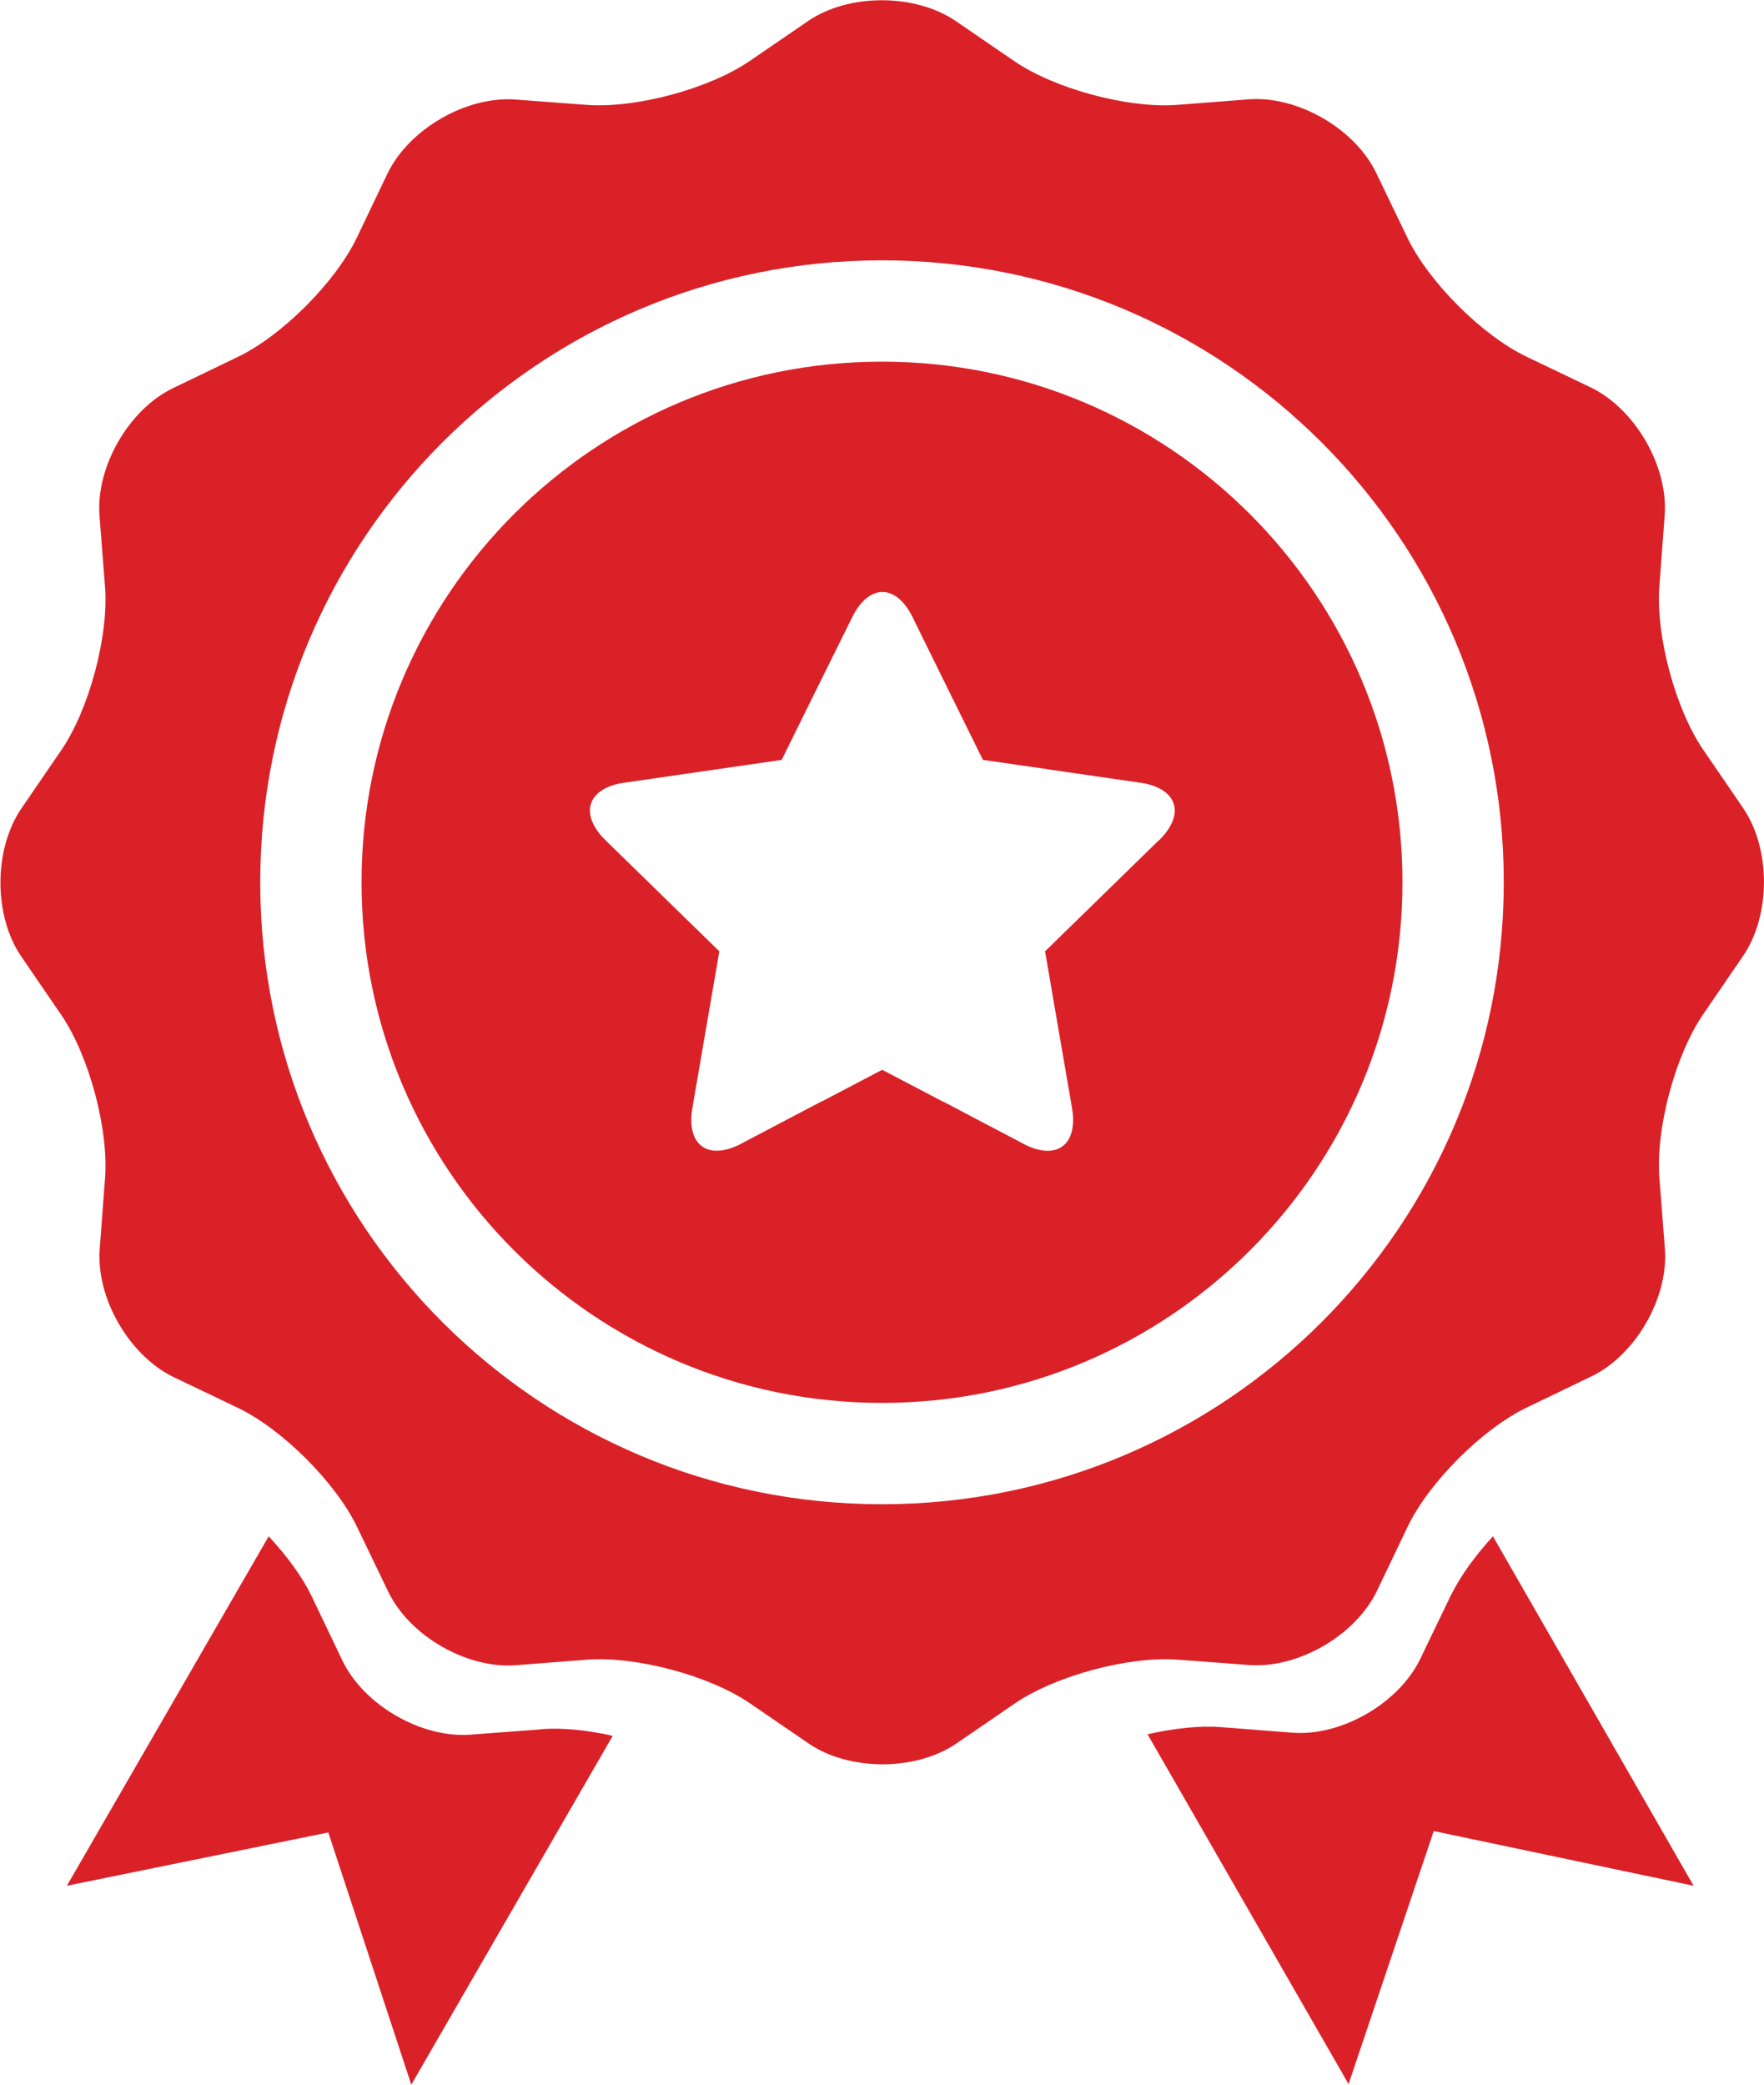
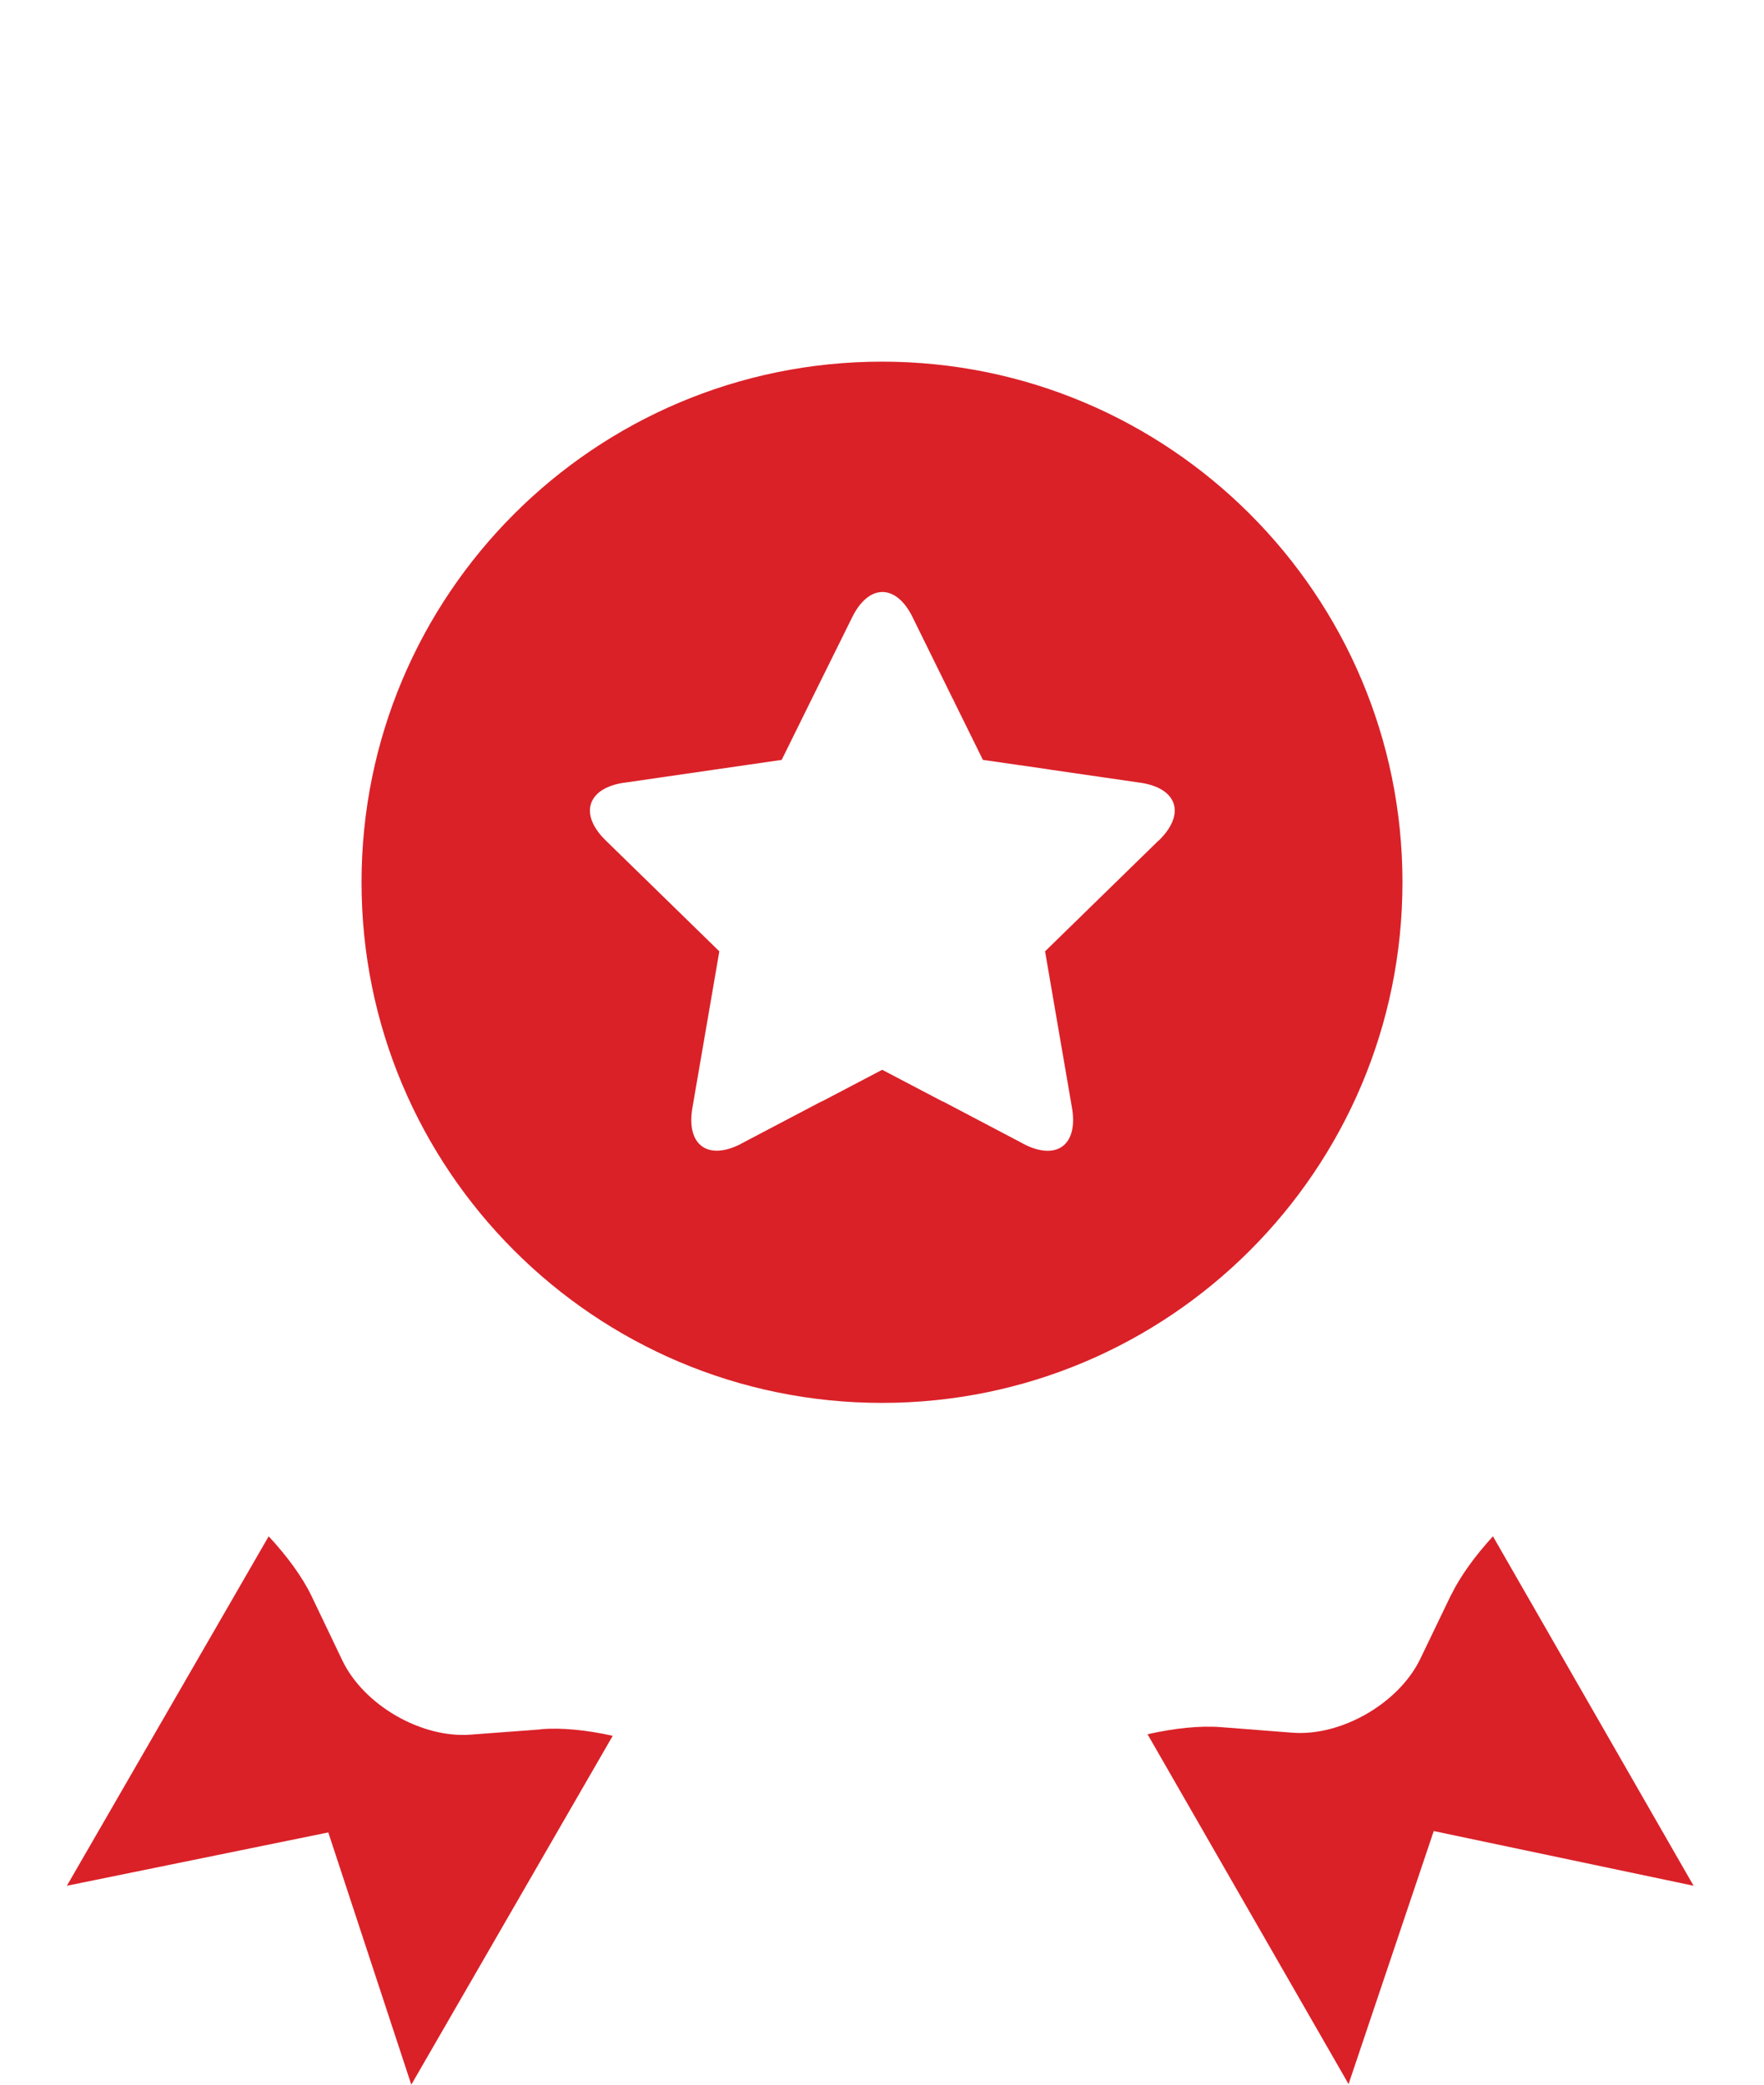
<svg xmlns="http://www.w3.org/2000/svg" id="Layer_2" data-name="Layer 2" viewBox="0 0 89.68 105.97">
  <defs>
    <style>
      .cls-1 {
        fill: #da2128;
      }
    </style>
  </defs>
  <g id="Layer_1-2" data-name="Layer 1">
-     <path class="cls-1" d="M88.62,41.07l-2.04-2.98c-1.41-2.07-2.41-5.8-2.22-8.29l.27-3.6c.19-2.5-1.5-5.42-3.76-6.51l-3.26-1.56c-2.26-1.08-4.99-3.81-6.07-6.07l-1.57-3.26c-1.08-2.26-4.01-3.95-6.51-3.75l-3.6.28c-2.5.19-6.23-.81-8.29-2.22l-2.98-2.04c-2.07-1.41-5.45-1.41-7.51,0l-2.98,2.04c-2.07,1.41-5.8,2.41-8.29,2.22l-3.6-.27c-2.5-.19-5.42,1.5-6.51,3.76l-1.56,3.26c-1.08,2.26-3.81,4.99-6.07,6.07l-3.26,1.57c-2.26,1.08-3.95,4.01-3.75,6.51l.28,3.6c.19,2.5-.81,6.23-2.22,8.29l-2.04,2.98c-1.41,2.07-1.41,5.45,0,7.51l2.04,2.98c1.41,2.07,2.41,5.8,2.22,8.29l-.27,3.6c-.19,2.5,1.5,5.42,3.76,6.51l3.26,1.56c2.26,1.08,4.99,3.81,6.07,6.07l1.57,3.26c1.08,2.26,4.01,3.95,6.51,3.75l3.6-.28c2.5-.19,6.23.81,8.29,2.22l2.98,2.04c2.07,1.41,5.45,1.41,7.51,0l2.98-2.04c2.07-1.41,5.8-2.41,8.29-2.22l3.6.27c2.5.19,5.42-1.5,6.51-3.76l1.56-3.26c1.08-2.26,3.81-4.99,6.07-6.07l3.26-1.57c2.26-1.08,3.95-4.01,3.75-6.51l-.28-3.6c-.19-2.5.81-6.23,2.22-8.29l2.04-2.98c1.41-2.07,1.41-5.45,0-7.51ZM44.84,76.45c-17.46,0-31.61-14.15-31.61-31.61s14.15-31.61,31.61-31.61,31.61,14.15,31.61,31.61-14.15,31.61-31.61,31.61Z" />
    <path class="cls-1" d="M27.52,87.89l-3.6.27c-2.5.19-5.42-1.5-6.51-3.76l-1.56-3.26c-.47-.99-1.27-2.07-2.19-3.06l-10.26,17.76,13.29-2.71,4.22,12.82,10.24-17.73c-1.28-.29-2.57-.42-3.63-.34Z" />
    <path class="cls-1" d="M73.77,81.06l-1.57,3.26c-1.09,2.25-4.02,3.94-6.51,3.74l-3.6-.28c-1.09-.09-2.42.06-3.75.36l10.22,17.78,4.33-12.86,13.21,2.78-10.2-17.76c-.89.97-1.65,2.01-2.12,2.97Z" />
    <path class="cls-1" d="M44.84,18.38c-14.62,0-26.46,11.85-26.46,26.46s11.85,26.46,26.46,26.46,26.46-11.85,26.46-26.46-11.85-26.46-26.46-26.46ZM58.91,42.71h0s-3.29,3.21-3.29,3.21h0s-2.49,2.43-2.49,2.43l.59,3.43.78,4.53c.32,1.88-.78,2.7-2.46,1.83-.01,0-.02-.01-.03-.02l-4.07-2.14s-.01,0-.02,0l-3.07-1.61-3.07,1.61s-.01,0-.02,0l-4.07,2.14s-.02.01-.03.02c-1.68.86-2.78.05-2.46-1.83l.78-4.53.59-3.43-2.49-2.43h0s-3.29-3.21-3.29-3.21h0c-1.36-1.33-.94-2.65.93-2.93,0,0,.01,0,.02,0l4.55-.66,3.45-.5,1.54-3.12,2.04-4.12c.82-1.67,2.15-1.72,3-.16.03.05.05.1.08.16l2.03,4.12c.03.05.06.11.08.16l1.46,2.96,3.27.47c.06.01.12.02.18.03l4.55.66s.01,0,.01,0c1.88.28,2.31,1.59.94,2.93Z" />
  </g>
</svg>